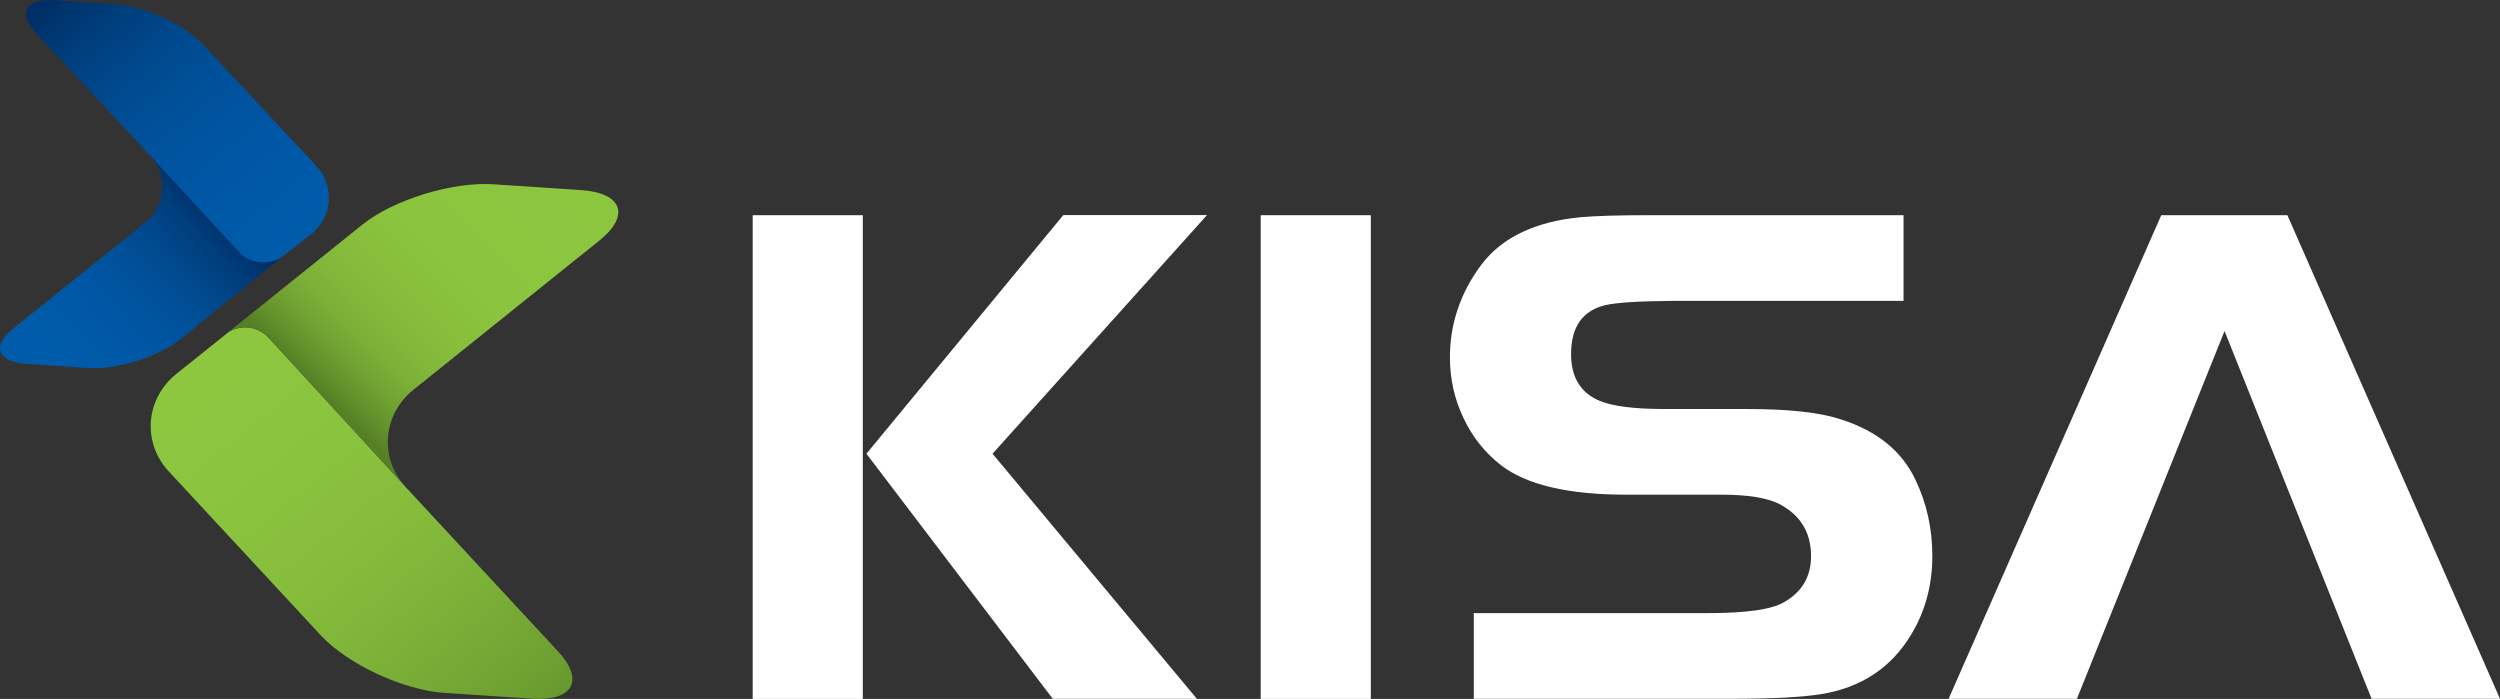
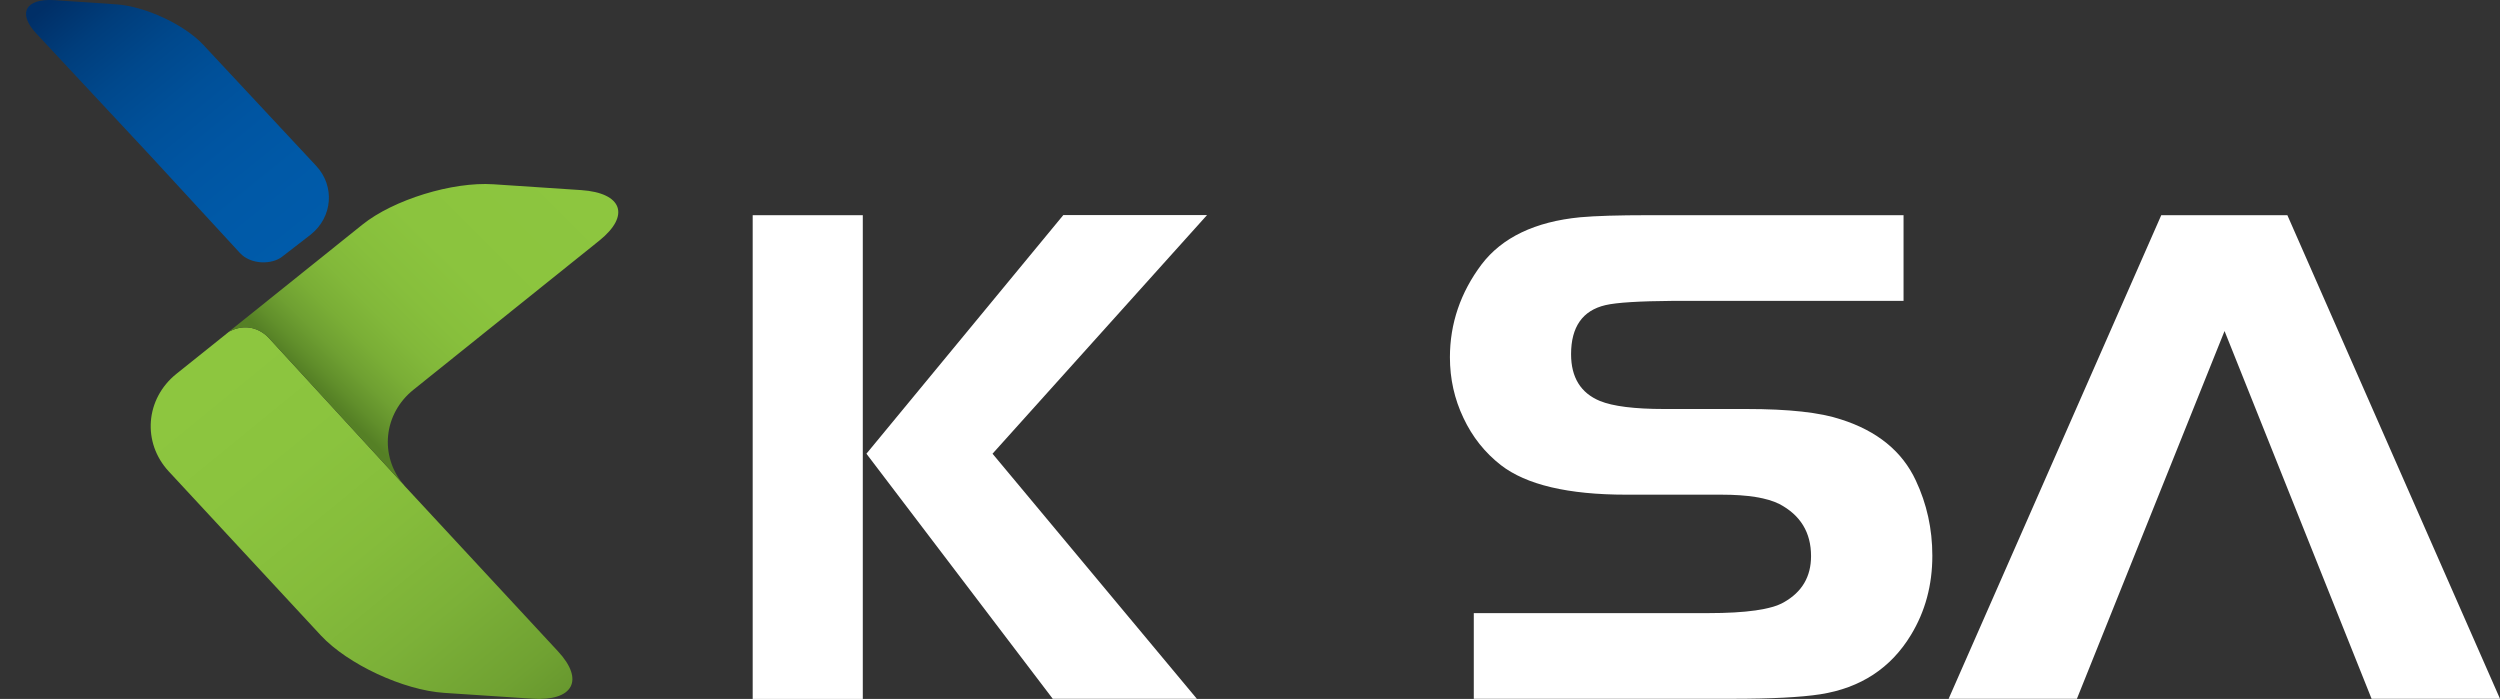
<svg xmlns="http://www.w3.org/2000/svg" width="93" height="26" viewBox="0 0 93 26" fill="none">
  <rect x="0" y="0" width="93" height="26" fill="#333333" stroke="none" />
  <path d="M32.096 8.005V26H28V8.005H32.096ZM32.231 16.878L39.556 8H44.902L36.922 16.878L44.523 25.995H39.162L32.231 16.878Z" fill="white" />
-   <path d="M46.898 25.995V8.005H50.994V26H46.898V25.995Z" fill="white" />
  <path d="M54.825 25.995V22.808H63.546C64.953 22.808 65.894 22.675 66.359 22.405C67.036 22.023 67.371 21.452 67.371 20.687C67.371 19.805 66.976 19.162 66.192 18.749C65.737 18.52 65.023 18.402 64.038 18.402H60.495C58.336 18.402 56.778 18.035 55.831 17.301C55.236 16.837 54.77 16.25 54.44 15.547C54.105 14.843 53.937 14.094 53.937 13.293C53.937 12.034 54.332 10.881 55.111 9.841C55.874 8.836 57.102 8.245 58.785 8.082C59.358 8.031 60.202 8.005 61.333 8.005H70.812V11.192H62.258C60.981 11.202 60.143 11.253 59.726 11.35C58.871 11.549 58.444 12.161 58.444 13.176C58.444 14.037 58.801 14.619 59.515 14.915C59.997 15.113 60.798 15.215 61.912 15.215H64.974C66.543 15.215 67.712 15.343 68.486 15.603C69.833 16.031 70.763 16.791 71.267 17.872C71.678 18.744 71.883 19.677 71.883 20.671C71.883 21.768 71.618 22.747 71.088 23.619C70.341 24.853 69.216 25.592 67.717 25.827C66.992 25.939 65.9 25.995 64.444 25.995H54.825Z" fill="white" />
  <path d="M85.09 8.005H80.399L72.489 25.995H77.261L82.753 12.314L88.223 25.995H93L85.09 8.005Z" fill="white" />
  <path d="M10.017 12.591L15.008 18.023C15.04 18.059 15.062 18.099 15.1 18.129L20.755 24.227C21.755 25.301 21.32 26.092 19.798 25.991L16.525 25.775C15.002 25.674 12.936 24.711 11.936 23.638L6.281 17.54C5.281 16.466 5.406 14.833 6.564 13.906L8.522 12.338C9.136 12.011 9.691 12.228 10.017 12.591Z" fill="url(#paint0_linear_217_550)" />
  <path d="M22.299 8.947L15.383 14.496C14.263 15.393 14.111 16.95 15.008 18.023L10.017 12.591C9.685 12.228 9.136 12.011 8.516 12.338L13.48 8.357C14.633 7.43 16.829 6.754 18.352 6.855L21.625 7.072C23.153 7.178 23.452 8.019 22.299 8.947Z" fill="url(#paint1_linear_217_550)" />
-   <path d="M8.978 9.456L5.558 5.756C6.265 6.507 6.173 7.661 5.363 8.312L0.497 12.217C-0.319 12.867 -0.107 13.462 0.964 13.533L3.269 13.689C4.34 13.76 5.879 13.286 6.695 12.631L10.506 9.546C10.12 9.849 9.239 9.743 8.978 9.456Z" fill="url(#paint2_linear_217_550)" />
  <path d="M11.762 6.17L7.554 1.659C6.847 0.908 5.395 0.233 4.324 0.162L2.019 0.006C0.948 -0.065 0.643 0.495 1.35 1.246L5.558 5.756L8.929 9.415C9.337 9.854 10.126 9.849 10.506 9.541L11.561 8.725C12.376 8.075 12.463 6.921 11.762 6.17Z" fill="url(#paint3_linear_217_550)" />
  <defs>
    <linearGradient id="paint0_linear_217_550" x1="7.55" y1="14.511" x2="21.788" y2="31.942" gradientUnits="userSpaceOnUse">
      <stop stop-color="#8DC63F" />
      <stop offset="0.199" stop-color="#8AC33E" />
      <stop offset="0.372" stop-color="#85BC3B" />
      <stop offset="0.536" stop-color="#7CB138" />
      <stop offset="0.694" stop-color="#70A232" />
      <stop offset="0.846" stop-color="#5F8D2A" />
      <stop offset="0.926" stop-color="#558025" />
    </linearGradient>
    <linearGradient id="paint1_linear_217_550" x1="21.543" y1="6.702" x2="12.296" y2="16.029" gradientUnits="userSpaceOnUse">
      <stop stop-color="#8DC63F" />
      <stop offset="0.415" stop-color="#8BC43E" />
      <stop offset="0.564" stop-color="#87BF3C" />
      <stop offset="0.67" stop-color="#82B83A" />
      <stop offset="0.756" stop-color="#7AAE36" />
      <stop offset="0.83" stop-color="#6FA032" />
      <stop offset="0.894" stop-color="#618F2B" />
      <stop offset="0.939" stop-color="#558025" />
    </linearGradient>
    <linearGradient id="paint2_linear_217_550" x1="1.72" y1="12.728" x2="7.624" y2="7.216" gradientUnits="userSpaceOnUse">
      <stop stop-color="#005BAA" />
      <stop offset="0.199" stop-color="#0059A7" />
      <stop offset="0.373" stop-color="#0055A2" />
      <stop offset="0.54" stop-color="#005099" />
      <stop offset="0.7" stop-color="#00488C" />
      <stop offset="0.856" stop-color="#003D7B" />
      <stop offset="1" stop-color="#002F67" />
    </linearGradient>
    <linearGradient id="paint3_linear_217_550" x1="11.378" y1="8.872" x2="3.325" y2="-1.085" gradientUnits="userSpaceOnUse">
      <stop stop-color="#005BAA" />
      <stop offset="0.199" stop-color="#0059A7" />
      <stop offset="0.373" stop-color="#0055A2" />
      <stop offset="0.54" stop-color="#005099" />
      <stop offset="0.7" stop-color="#00488C" />
      <stop offset="0.856" stop-color="#003D7B" />
      <stop offset="1" stop-color="#002F67" />
    </linearGradient>
  </defs>
</svg>